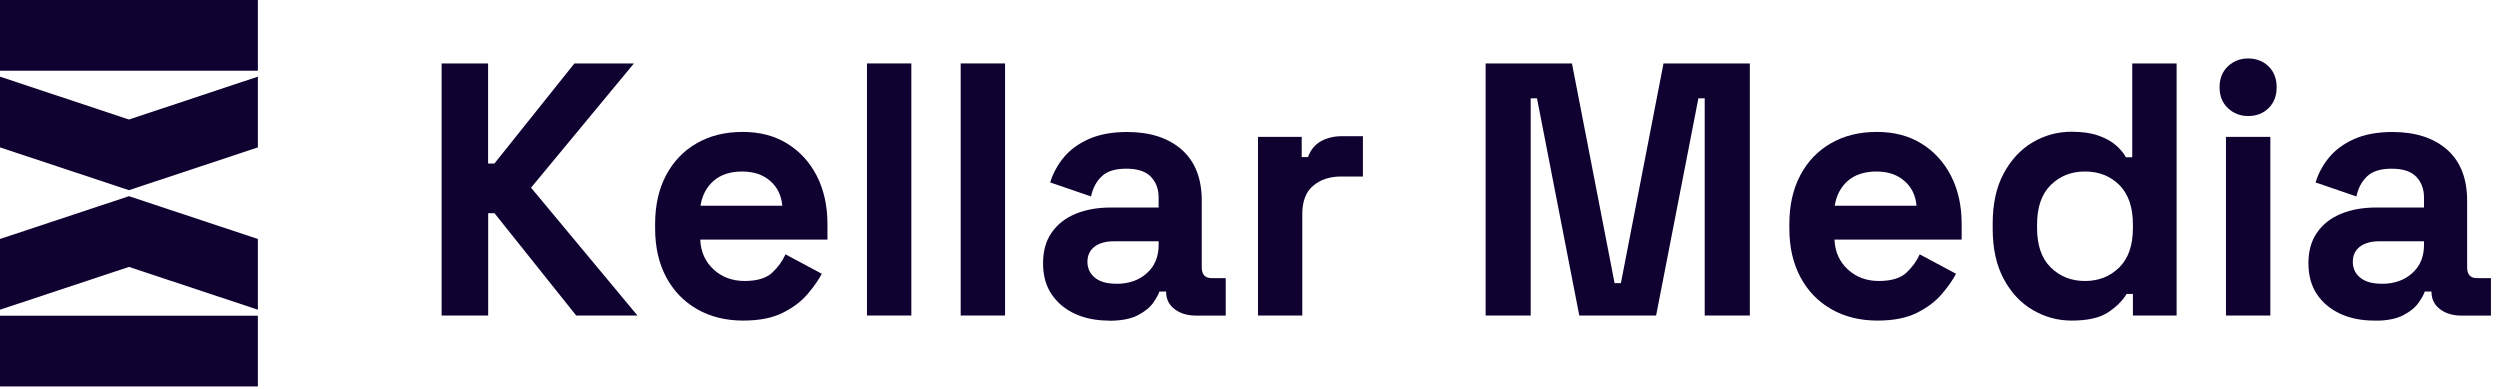
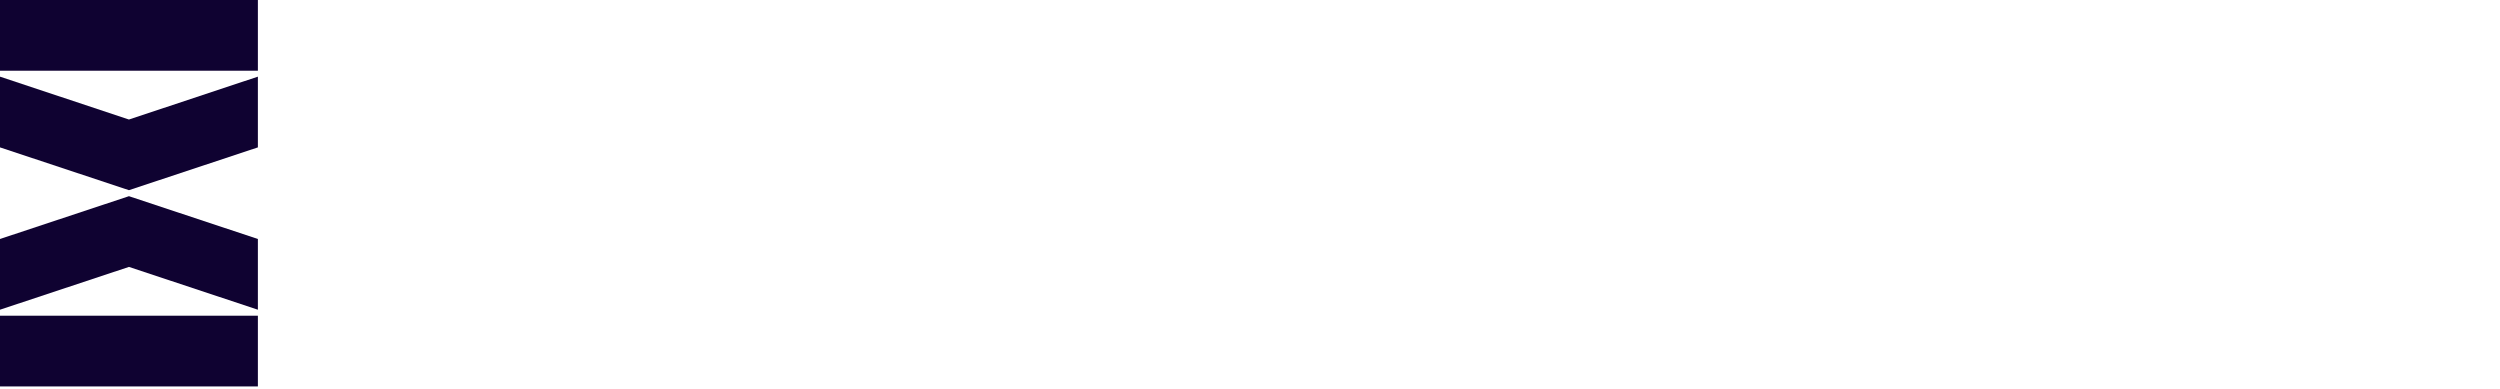
<svg xmlns="http://www.w3.org/2000/svg" width="257" height="40" viewBox="0 0 257 40" fill="none">
  <path d="M26.51 31.838L13.255 27.438L0 31.838V24.567L13.255 20.168L26.51 24.567V31.838Z" fill="#0F0231" />
  <path d="M26.51 32.455H0V39.725H26.51V32.455Z" fill="#0F0231" />
  <path d="M0 7.88L13.255 12.287L26.51 7.88V15.151L13.255 19.55L0 15.151V7.88Z" fill="#0F0231" />
  <path d="M26.51 0H0V7.27H26.51V0Z" fill="#0F0231" />
  <g clip-path="url(#clip0_122_133)">
    <path d="M45.397 32.435V6.521H50.175V16.811H50.824L59.05 6.521H65.168L54.591 19.293L65.531 32.435H59.232L50.832 21.916H50.184V32.435H45.397Z" fill="#0F0231" />
-     <path d="M76.402 32.956C74.613 32.956 73.041 32.568 71.675 31.791C70.31 31.013 69.247 29.918 68.487 28.496C67.726 27.074 67.346 25.405 67.346 23.479V23.038C67.346 21.112 67.718 19.443 68.469 18.021C69.221 16.599 70.267 15.504 71.624 14.726C72.972 13.949 74.544 13.561 76.333 13.561C78.122 13.561 79.626 13.958 80.93 14.762C82.235 15.566 83.246 16.678 83.972 18.092C84.698 19.514 85.061 21.156 85.061 23.038V24.628H71.986C72.038 25.882 72.496 26.906 73.36 27.701C74.225 28.496 75.296 28.885 76.549 28.885C77.802 28.885 78.77 28.602 79.375 28.037C79.98 27.472 80.438 26.836 80.749 26.147L84.482 28.143C84.145 28.788 83.652 29.485 83.013 30.236C82.374 30.987 81.518 31.632 80.455 32.162C79.392 32.692 78.044 32.956 76.402 32.956ZM72.021 21.148H80.421C80.325 20.088 79.911 19.231 79.168 18.595C78.433 17.95 77.474 17.632 76.29 17.632C75.106 17.632 74.078 17.95 73.352 18.595C72.626 19.24 72.177 20.088 72.012 21.148H72.021Z" fill="#0F0231" />
    <path d="M89.123 32.435V6.521H93.685V32.435H89.123Z" fill="#0F0231" />
    <path d="M98.758 32.435V6.521H103.32V32.435H98.758Z" fill="#0F0231" />
    <path d="M113.966 32.956C112.688 32.956 111.538 32.727 110.527 32.268C109.516 31.808 108.712 31.146 108.116 30.271C107.52 29.397 107.226 28.328 107.226 27.065C107.226 25.802 107.52 24.751 108.116 23.903C108.704 23.055 109.525 22.411 110.579 21.978C111.625 21.545 112.834 21.333 114.183 21.333H119.108V20.3C119.108 19.434 118.84 18.727 118.313 18.171C117.777 17.615 116.939 17.341 115.781 17.341C114.623 17.341 113.802 17.606 113.249 18.136C112.696 18.666 112.333 19.355 112.16 20.194L107.961 18.754C108.246 17.818 108.712 16.961 109.352 16.184C109.991 15.406 110.847 14.779 111.927 14.294C112.999 13.817 114.312 13.569 115.859 13.569C118.227 13.569 120.093 14.17 121.476 15.38C122.85 16.59 123.541 18.339 123.541 20.635V27.48C123.541 28.222 123.878 28.593 124.552 28.593H126.004V32.444H122.962C122.072 32.444 121.329 32.223 120.75 31.782C120.171 31.34 119.877 30.748 119.877 30.006V29.971H119.186C119.091 30.263 118.875 30.66 118.538 31.137C118.201 31.614 117.665 32.047 116.948 32.418C116.222 32.789 115.237 32.974 113.975 32.974L113.966 32.956ZM114.761 29.176C116.04 29.176 117.086 28.814 117.898 28.081C118.711 27.357 119.108 26.385 119.108 25.175V24.804H114.511C113.664 24.804 112.999 24.99 112.515 25.361C112.031 25.732 111.789 26.253 111.789 26.915C111.789 27.578 112.039 28.125 112.549 28.54C113.059 28.964 113.794 29.167 114.761 29.167V29.176Z" fill="#0F0231" />
    <path d="M129.322 32.435V14.073H133.816V16.148H134.464C134.732 15.406 135.173 14.868 135.786 14.523C136.4 14.179 137.117 14.002 137.938 14.002H140.107V18.145H137.86C136.702 18.145 135.743 18.462 135 19.09C134.248 19.717 133.876 20.688 133.876 21.995V32.435H129.314H129.322Z" fill="#0F0231" />
    <path d="M152.723 32.435V6.521H161.598L165.979 29.106H166.628L171.009 6.521H179.884V32.435H175.243V10.107H174.595L170.248 32.435H162.35L158.003 10.107H157.355V32.435H152.715H152.723Z" fill="#0F0231" />
    <path d="M193.001 32.956C191.213 32.956 189.64 32.568 188.274 31.791C186.909 31.013 185.846 29.918 185.086 28.496C184.325 27.074 183.945 25.405 183.945 23.479V23.038C183.945 21.112 184.317 19.443 185.069 18.021C185.82 16.599 186.866 15.504 188.223 14.726C189.571 13.949 191.143 13.561 192.932 13.561C194.721 13.561 196.225 13.958 197.529 14.762C198.834 15.566 199.845 16.678 200.571 18.092C201.297 19.514 201.66 21.156 201.66 23.038V24.628H188.586C188.637 25.882 189.095 26.906 189.96 27.701C190.824 28.496 191.895 28.885 193.148 28.885C194.401 28.885 195.369 28.602 195.974 28.037C196.579 27.472 197.037 26.836 197.348 26.147L201.081 28.143C200.744 28.788 200.252 29.485 199.612 30.236C198.973 30.987 198.117 31.632 197.054 32.162C195.991 32.692 194.643 32.956 193.001 32.956ZM188.62 21.148H197.02C196.925 20.088 196.51 19.231 195.767 18.595C195.032 17.95 194.073 17.632 192.889 17.632C191.705 17.632 190.677 17.95 189.951 18.595C189.225 19.24 188.776 20.088 188.612 21.148H188.62Z" fill="#0F0231" />
    <path d="M212.963 32.956C211.537 32.956 210.206 32.594 208.962 31.861C207.718 31.137 206.724 30.068 205.972 28.655C205.22 27.242 204.849 25.546 204.849 23.541V22.949C204.849 20.953 205.22 19.249 205.972 17.844C206.724 16.44 207.709 15.371 208.945 14.638C210.181 13.905 211.52 13.543 212.963 13.543C214.052 13.543 214.959 13.675 215.694 13.931C216.428 14.188 217.025 14.514 217.491 14.912C217.949 15.309 218.304 15.725 218.545 16.166H219.194V6.521H223.756V32.435H219.263V30.218H218.615C218.2 30.907 217.569 31.543 216.713 32.109C215.858 32.674 214.605 32.956 212.963 32.956ZM214.337 28.885C215.737 28.885 216.912 28.425 217.854 27.498C218.796 26.571 219.263 25.219 219.263 23.444V23.073C219.263 21.298 218.796 19.946 217.871 19.019C216.938 18.092 215.763 17.632 214.337 17.632C212.911 17.632 211.762 18.092 210.82 19.019C209.878 19.946 209.411 21.298 209.411 23.073V23.444C209.411 25.219 209.878 26.571 210.82 27.498C211.762 28.425 212.937 28.885 214.337 28.885Z" fill="#0F0231" />
    <path d="M231.11 11.927C230.289 11.927 229.598 11.653 229.027 11.114C228.457 10.575 228.172 9.86 228.172 8.968C228.172 8.076 228.457 7.36 229.027 6.821C229.598 6.283 230.289 6.009 231.11 6.009C231.931 6.009 232.657 6.283 233.21 6.821C233.763 7.369 234.039 8.084 234.039 8.968C234.039 9.851 233.763 10.575 233.21 11.114C232.657 11.662 231.957 11.927 231.11 11.927ZM228.829 32.435V14.073H233.391V32.435H228.829Z" fill="#0F0231" />
-     <path d="M244.046 32.956C242.767 32.956 241.618 32.727 240.607 32.268C239.596 31.808 238.792 31.146 238.196 30.271C237.6 29.397 237.306 28.328 237.306 27.065C237.306 25.802 237.6 24.751 238.196 23.903C238.784 23.055 239.605 22.411 240.659 21.978C241.705 21.545 242.914 21.333 244.262 21.333H249.188V20.3C249.188 19.434 248.92 18.727 248.393 18.171C247.857 17.615 247.019 17.341 245.861 17.341C244.703 17.341 243.882 17.606 243.329 18.136C242.776 18.666 242.413 19.355 242.24 20.194L238.041 18.754C238.326 17.818 238.792 16.961 239.432 16.184C240.071 15.406 240.927 14.779 242.007 14.294C243.079 13.817 244.392 13.569 245.939 13.569C248.307 13.569 250.173 14.17 251.556 15.38C252.93 16.59 253.621 18.339 253.621 20.635V27.48C253.621 28.222 253.958 28.593 254.632 28.593H256.084V32.444H253.042C252.152 32.444 251.409 32.223 250.83 31.782C250.251 31.34 249.957 30.748 249.957 30.006V29.971H249.266C249.171 30.263 248.955 30.66 248.618 31.137C248.281 31.614 247.745 32.047 247.028 32.418C246.302 32.789 245.317 32.974 244.055 32.974L244.046 32.956ZM244.841 29.176C246.12 29.176 247.166 28.814 247.978 28.081C248.791 27.357 249.188 26.385 249.188 25.175V24.804H244.591C243.744 24.804 243.079 24.99 242.595 25.361C242.111 25.732 241.869 26.253 241.869 26.915C241.869 27.578 242.119 28.125 242.629 28.54C243.139 28.964 243.874 29.167 244.841 29.167V29.176Z" fill="#0F0231" />
  </g>
  <defs>
    <clipPath id="clip0_122_133">
-       <rect width="210.67" height="26.956" fill="white" transform="translate(45.397 6)" />
-     </clipPath>
+       </clipPath>
  </defs>
</svg>